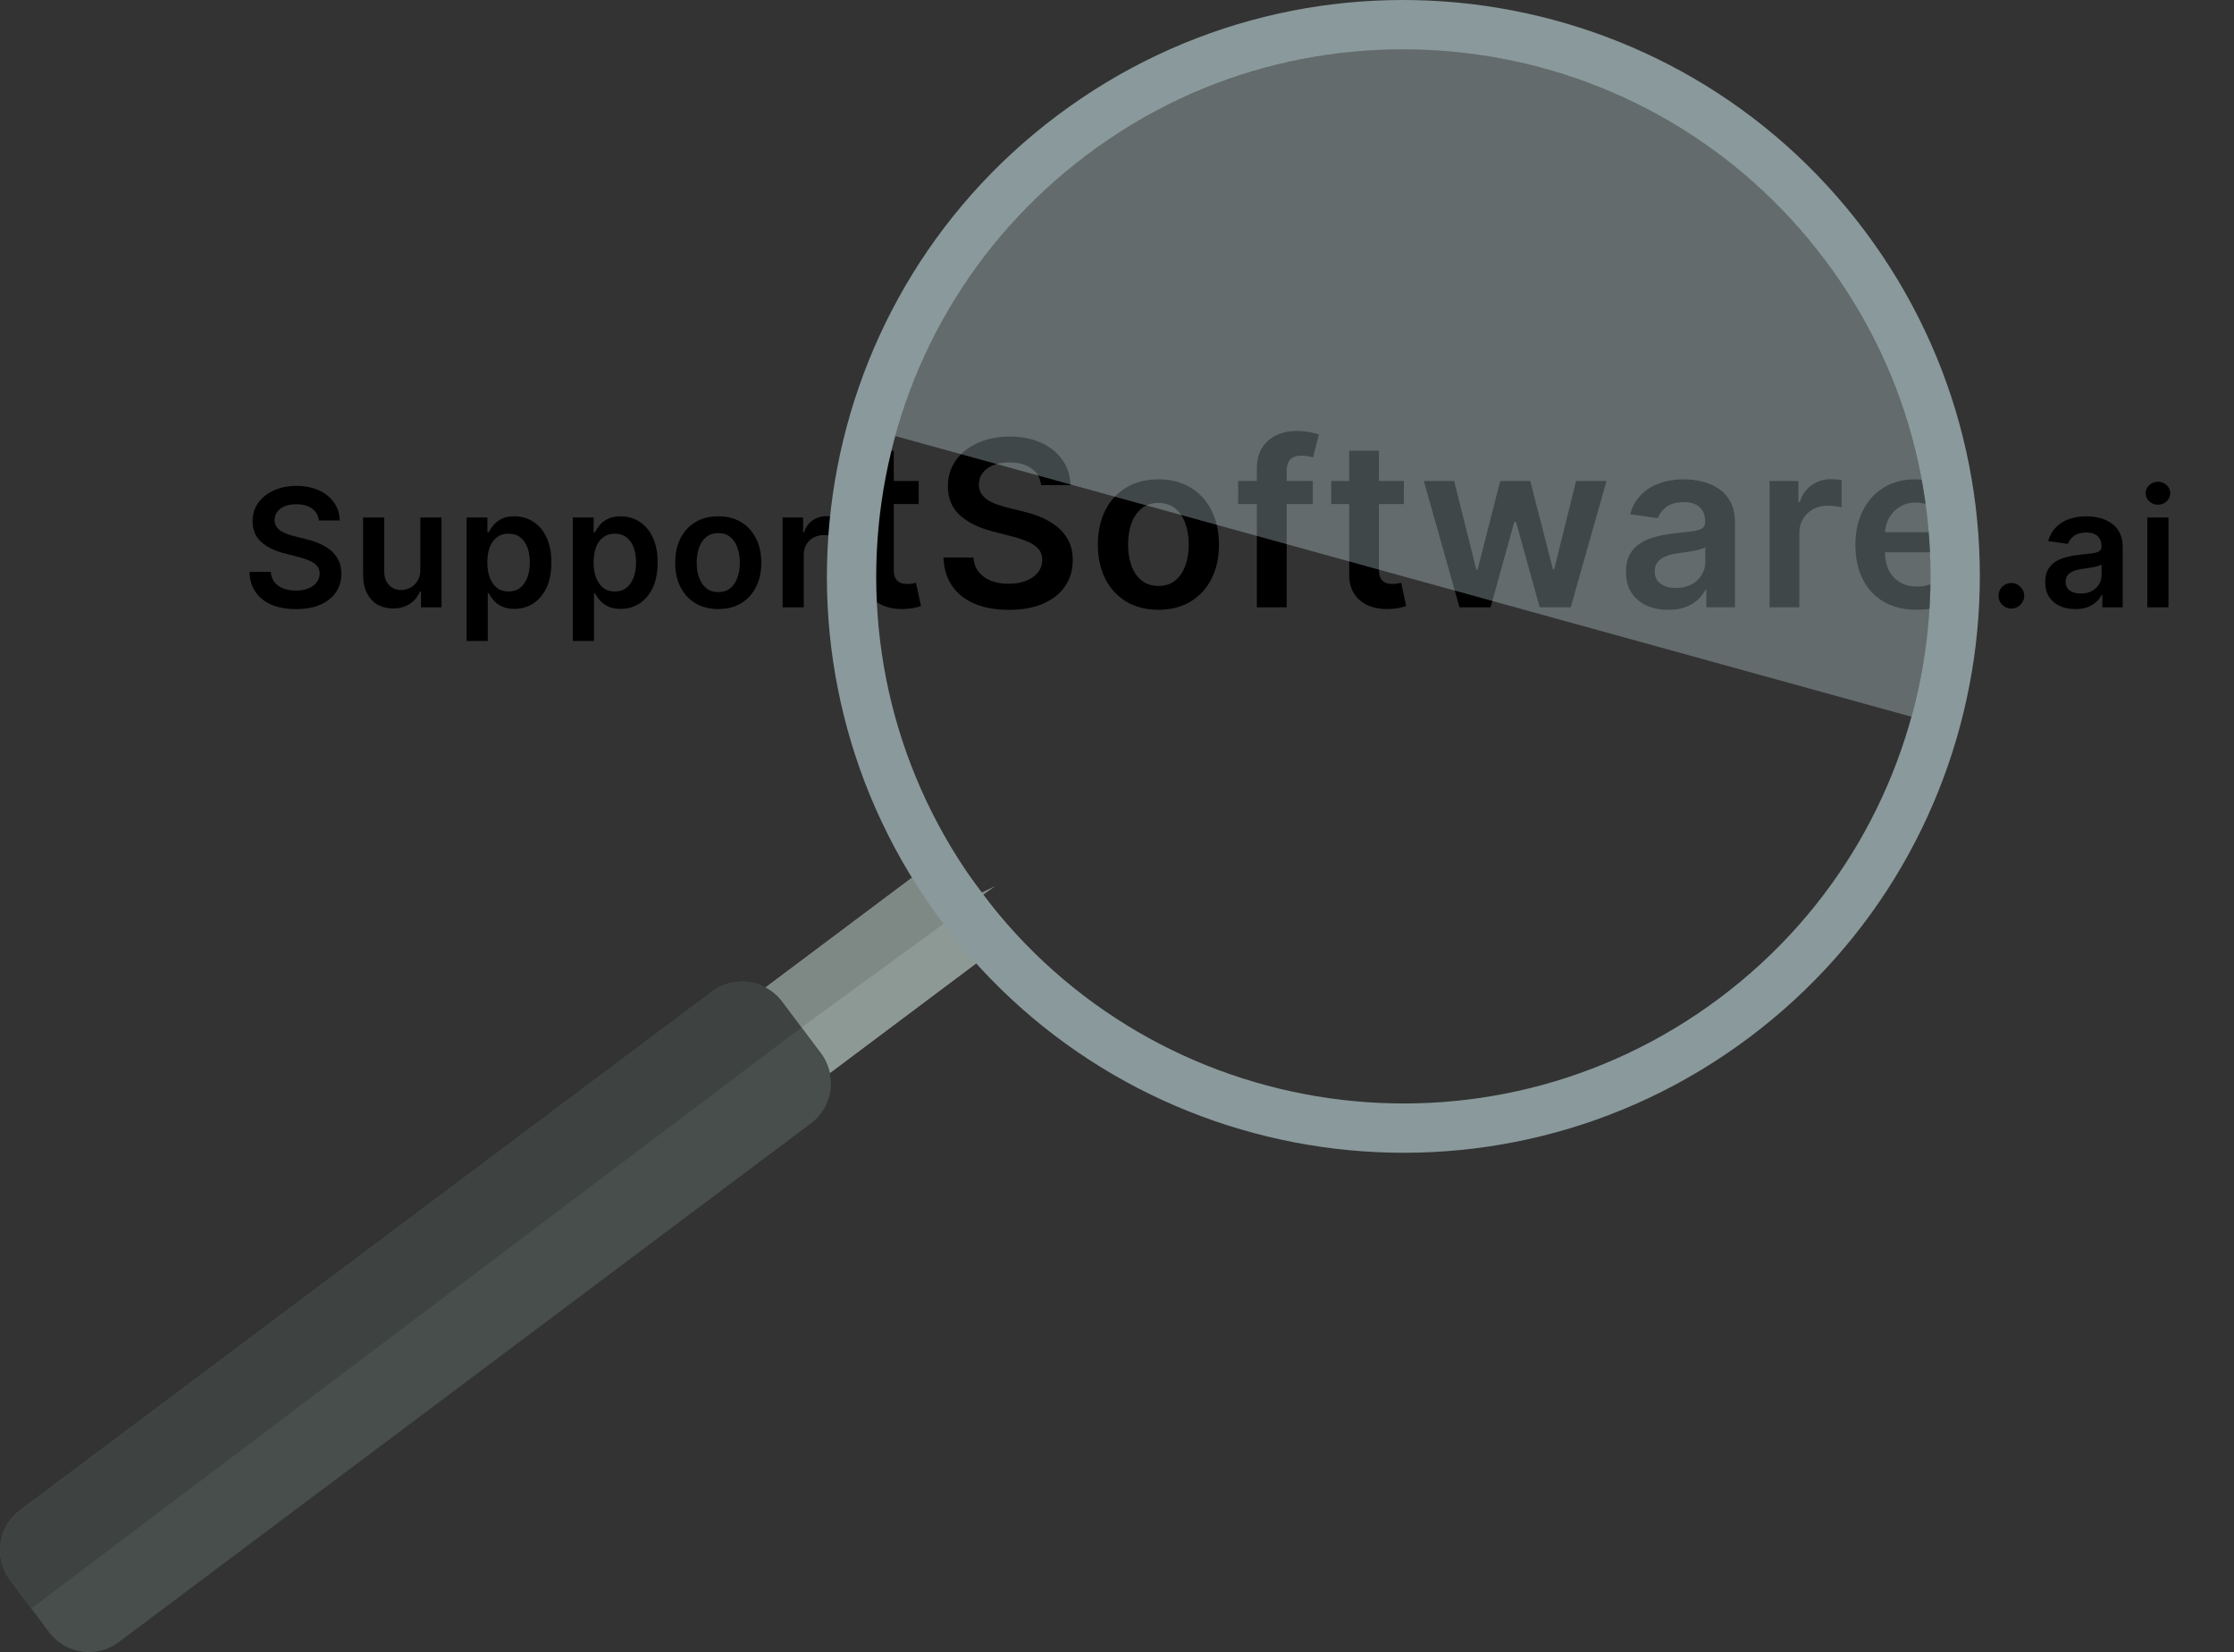
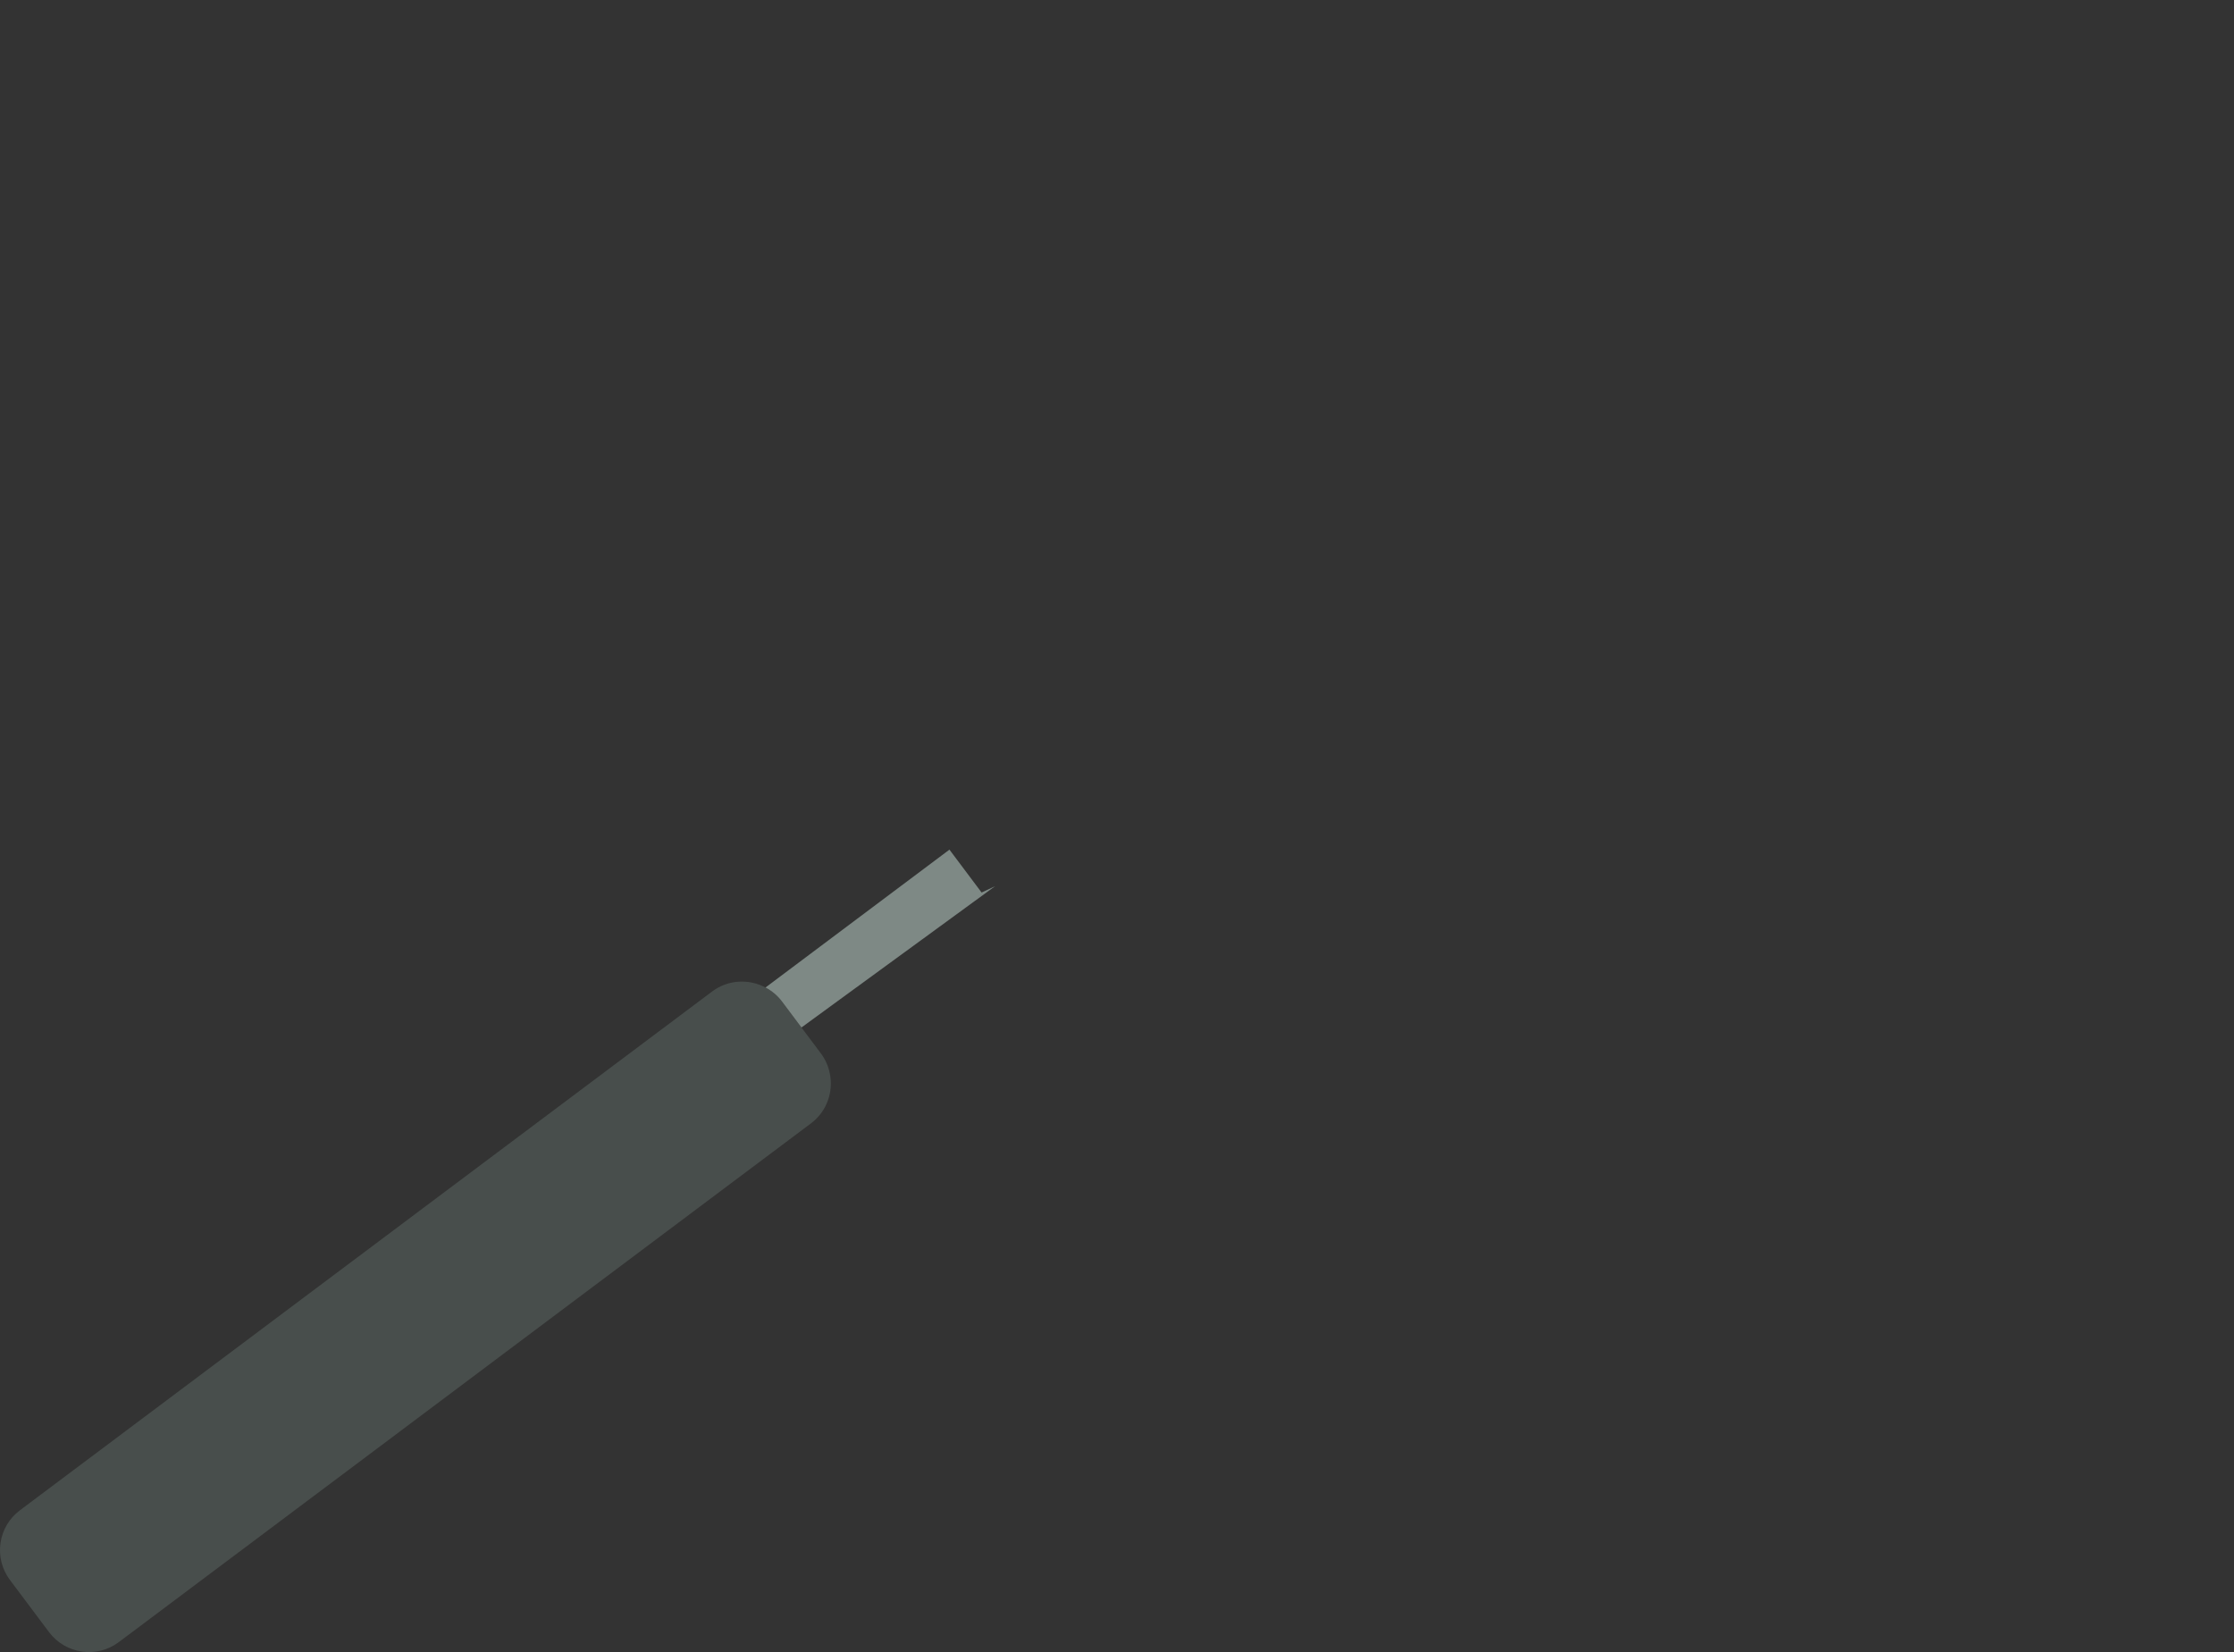
<svg xmlns="http://www.w3.org/2000/svg" width="434" height="321" viewBox="0 0 434 321" fill="none">
  <rect x="0" y="0" width="434" height="321" fill="#333333" stroke="none" />
-   <path d="M61.943 101.125C61.837 100.133 61.39 99.36 60.602 98.807C59.822 98.254 58.807 97.977 57.557 97.977C56.678 97.977 55.924 98.11 55.295 98.375C54.667 98.64 54.186 99 53.852 99.454C53.519 99.909 53.349 100.428 53.341 101.011C53.341 101.496 53.451 101.917 53.67 102.273C53.898 102.629 54.205 102.932 54.591 103.182C54.977 103.424 55.405 103.629 55.875 103.795C56.345 103.962 56.818 104.102 57.295 104.216L59.477 104.761C60.356 104.966 61.201 105.242 62.011 105.591C62.83 105.939 63.561 106.379 64.204 106.909C64.856 107.439 65.371 108.08 65.75 108.83C66.129 109.58 66.318 110.458 66.318 111.466C66.318 112.83 65.97 114.03 65.273 115.068C64.576 116.098 63.568 116.905 62.25 117.489C60.939 118.064 59.352 118.352 57.489 118.352C55.678 118.352 54.106 118.072 52.773 117.511C51.447 116.951 50.409 116.133 49.659 115.057C48.917 113.981 48.515 112.67 48.455 111.125H52.602C52.663 111.936 52.913 112.61 53.352 113.148C53.792 113.686 54.364 114.087 55.068 114.352C55.78 114.617 56.576 114.75 57.455 114.75C58.371 114.75 59.174 114.614 59.864 114.341C60.561 114.061 61.106 113.674 61.5 113.182C61.894 112.682 62.095 112.098 62.102 111.432C62.095 110.826 61.917 110.326 61.568 109.932C61.22 109.53 60.731 109.197 60.102 108.932C59.481 108.659 58.754 108.417 57.92 108.205L55.273 107.523C53.356 107.03 51.841 106.284 50.727 105.284C49.621 104.277 49.068 102.939 49.068 101.273C49.068 99.901 49.439 98.701 50.182 97.671C50.932 96.64 51.951 95.841 53.239 95.273C54.526 94.697 55.985 94.409 57.614 94.409C59.265 94.409 60.712 94.697 61.955 95.273C63.205 95.841 64.186 96.633 64.898 97.648C65.61 98.655 65.977 99.814 66 101.125H61.943ZM81.66 110.659V100.545H85.773V118H81.785V114.898H81.603C81.209 115.875 80.561 116.674 79.66 117.295C78.766 117.917 77.664 118.227 76.353 118.227C75.209 118.227 74.198 117.973 73.319 117.466C72.448 116.951 71.766 116.205 71.273 115.227C70.781 114.242 70.535 113.053 70.535 111.659V100.545H74.648V111.023C74.648 112.129 74.952 113.008 75.558 113.659C76.164 114.311 76.959 114.636 77.944 114.636C78.55 114.636 79.137 114.489 79.705 114.193C80.273 113.898 80.739 113.458 81.103 112.875C81.474 112.284 81.66 111.545 81.66 110.659ZM90.644 124.545V100.545H94.689V103.432H94.928C95.14 103.008 95.439 102.557 95.826 102.08C96.212 101.595 96.734 101.182 97.394 100.841C98.053 100.492 98.894 100.318 99.916 100.318C101.265 100.318 102.481 100.663 103.564 101.352C104.655 102.034 105.519 103.045 106.155 104.386C106.799 105.72 107.121 107.356 107.121 109.295C107.121 111.212 106.807 112.841 106.178 114.182C105.549 115.523 104.693 116.545 103.61 117.25C102.526 117.955 101.299 118.307 99.928 118.307C98.928 118.307 98.098 118.14 97.439 117.807C96.78 117.473 96.25 117.072 95.848 116.602C95.454 116.125 95.147 115.674 94.928 115.25H94.757V124.545H90.644ZM94.678 109.273C94.678 110.402 94.837 111.39 95.155 112.239C95.481 113.087 95.947 113.75 96.553 114.227C97.166 114.697 97.909 114.932 98.78 114.932C99.689 114.932 100.45 114.689 101.064 114.205C101.678 113.712 102.14 113.042 102.45 112.193C102.769 111.337 102.928 110.364 102.928 109.273C102.928 108.189 102.772 107.227 102.462 106.386C102.151 105.545 101.689 104.886 101.075 104.409C100.462 103.932 99.697 103.693 98.78 103.693C97.901 103.693 97.155 103.924 96.541 104.386C95.928 104.848 95.462 105.496 95.144 106.33C94.833 107.163 94.678 108.144 94.678 109.273ZM111.284 124.545V100.545H115.329V103.432H115.568C115.78 103.008 116.079 102.557 116.465 102.08C116.852 101.595 117.375 101.182 118.034 100.841C118.693 100.492 119.534 100.318 120.556 100.318C121.905 100.318 123.121 100.663 124.204 101.352C125.295 102.034 126.159 103.045 126.795 104.386C127.439 105.72 127.761 107.356 127.761 109.295C127.761 111.212 127.447 112.841 126.818 114.182C126.189 115.523 125.333 116.545 124.25 117.25C123.166 117.955 121.939 118.307 120.568 118.307C119.568 118.307 118.738 118.14 118.079 117.807C117.42 117.473 116.89 117.072 116.488 116.602C116.094 116.125 115.787 115.674 115.568 115.25H115.397V124.545H111.284ZM115.318 109.273C115.318 110.402 115.477 111.39 115.795 112.239C116.121 113.087 116.587 113.75 117.193 114.227C117.806 114.697 118.549 114.932 119.42 114.932C120.329 114.932 121.09 114.689 121.704 114.205C122.318 113.712 122.78 113.042 123.09 112.193C123.409 111.337 123.568 110.364 123.568 109.273C123.568 108.189 123.412 107.227 123.102 106.386C122.791 105.545 122.329 104.886 121.715 104.409C121.102 103.932 120.337 103.693 119.42 103.693C118.541 103.693 117.795 103.924 117.181 104.386C116.568 104.848 116.102 105.496 115.784 106.33C115.473 107.163 115.318 108.144 115.318 109.273ZM139.537 118.341C137.833 118.341 136.355 117.966 135.105 117.216C133.855 116.466 132.886 115.417 132.196 114.068C131.515 112.72 131.174 111.144 131.174 109.341C131.174 107.538 131.515 105.958 132.196 104.602C132.886 103.246 133.855 102.193 135.105 101.443C136.355 100.693 137.833 100.318 139.537 100.318C141.242 100.318 142.719 100.693 143.969 101.443C145.219 102.193 146.185 103.246 146.867 104.602C147.556 105.958 147.901 107.538 147.901 109.341C147.901 111.144 147.556 112.72 146.867 114.068C146.185 115.417 145.219 116.466 143.969 117.216C142.719 117.966 141.242 118.341 139.537 118.341ZM139.56 115.045C140.484 115.045 141.257 114.792 141.878 114.284C142.499 113.769 142.962 113.08 143.265 112.216C143.575 111.352 143.73 110.39 143.73 109.33C143.73 108.261 143.575 107.295 143.265 106.432C142.962 105.561 142.499 104.867 141.878 104.352C141.257 103.837 140.484 103.58 139.56 103.58C138.613 103.58 137.825 103.837 137.196 104.352C136.575 104.867 136.109 105.561 135.799 106.432C135.496 107.295 135.344 108.261 135.344 109.33C135.344 110.39 135.496 111.352 135.799 112.216C136.109 113.08 136.575 113.769 137.196 114.284C137.825 114.792 138.613 115.045 139.56 115.045ZM152.032 118V100.545H156.021V103.455H156.203C156.521 102.447 157.066 101.67 157.839 101.125C158.62 100.572 159.51 100.295 160.51 100.295C160.737 100.295 160.991 100.307 161.271 100.33C161.559 100.345 161.798 100.371 161.987 100.409V104.193C161.813 104.133 161.536 104.08 161.157 104.034C160.786 103.981 160.426 103.955 160.078 103.955C159.328 103.955 158.654 104.117 158.055 104.443C157.464 104.761 156.998 105.205 156.657 105.773C156.316 106.341 156.146 106.996 156.146 107.739V118H152.032ZM178.475 93.454V97.929H164.365V93.454H178.475ZM167.849 87.574H173.633V110.617C173.633 111.395 173.751 111.991 173.985 112.407C174.23 112.812 174.55 113.089 174.944 113.238C175.338 113.387 175.775 113.462 176.254 113.462C176.616 113.462 176.947 113.435 177.245 113.382C177.554 113.328 177.788 113.281 177.948 113.238L178.923 117.76C178.614 117.867 178.172 117.984 177.596 118.112C177.032 118.24 176.339 118.314 175.519 118.336C174.07 118.378 172.765 118.16 171.604 117.68C170.443 117.19 169.521 116.434 168.839 115.411C168.168 114.388 167.838 113.11 167.849 111.576V87.574ZM202.255 94.269C202.106 92.874 201.477 91.787 200.369 91.01C199.272 90.232 197.844 89.843 196.087 89.843C194.851 89.843 193.791 90.029 192.906 90.402C192.022 90.775 191.346 91.281 190.877 91.921C190.408 92.56 190.169 93.289 190.158 94.11C190.158 94.791 190.312 95.383 190.621 95.883C190.941 96.384 191.372 96.81 191.916 97.162C192.459 97.503 193.061 97.79 193.721 98.025C194.382 98.259 195.048 98.456 195.719 98.616L198.787 99.383C200.023 99.671 201.211 100.06 202.351 100.55C203.501 101.04 204.529 101.658 205.435 102.403C206.351 103.149 207.075 104.049 207.608 105.104C208.141 106.159 208.407 107.395 208.407 108.811C208.407 110.729 207.917 112.418 206.937 113.877C205.957 115.326 204.54 116.461 202.686 117.281C200.843 118.091 198.611 118.495 195.991 118.495C193.444 118.495 191.234 118.101 189.359 117.313C187.495 116.525 186.035 115.374 184.98 113.861C183.936 112.348 183.372 110.505 183.286 108.332H189.119C189.204 109.472 189.556 110.42 190.174 111.176C190.792 111.933 191.596 112.498 192.587 112.87C193.588 113.243 194.707 113.43 195.943 113.43C197.232 113.43 198.361 113.238 199.33 112.854C200.311 112.46 201.078 111.917 201.632 111.224C202.186 110.521 202.468 109.701 202.479 108.763C202.468 107.911 202.218 107.208 201.727 106.654C201.237 106.089 200.55 105.621 199.666 105.248C198.792 104.864 197.77 104.523 196.598 104.225L192.875 103.266C190.179 102.574 188.049 101.525 186.482 100.118C184.927 98.701 184.149 96.821 184.149 94.477C184.149 92.549 184.671 90.86 185.715 89.412C186.77 87.963 188.203 86.839 190.014 86.04C191.825 85.23 193.876 84.825 196.166 84.825C198.489 84.825 200.524 85.23 202.271 86.04C204.029 86.839 205.408 87.952 206.41 89.38C207.411 90.796 207.928 92.427 207.96 94.269H202.255ZM225.044 118.479C222.647 118.479 220.569 117.952 218.811 116.897C217.054 115.843 215.69 114.367 214.72 112.471C213.762 110.575 213.282 108.359 213.282 105.823C213.282 103.288 213.762 101.066 214.72 99.159C215.69 97.252 217.054 95.772 218.811 94.717C220.569 93.662 222.647 93.135 225.044 93.135C227.441 93.135 229.518 93.662 231.276 94.717C233.034 95.772 234.392 97.252 235.351 99.159C236.32 101.066 236.805 103.288 236.805 105.823C236.805 108.359 236.32 110.575 235.351 112.471C234.392 114.367 233.034 115.843 231.276 116.897C229.518 117.952 227.441 118.479 225.044 118.479ZM225.076 113.845C226.375 113.845 227.462 113.488 228.335 112.775C229.209 112.05 229.859 111.081 230.285 109.866C230.722 108.652 230.94 107.299 230.94 105.807C230.94 104.305 230.722 102.947 230.285 101.732C229.859 100.507 229.209 99.532 228.335 98.808C227.462 98.084 226.375 97.721 225.076 97.721C223.744 97.721 222.636 98.084 221.752 98.808C220.878 99.532 220.223 100.507 219.786 101.732C219.36 102.947 219.147 104.305 219.147 105.807C219.147 107.299 219.36 108.652 219.786 109.866C220.223 111.081 220.878 112.05 221.752 112.775C222.636 113.488 223.744 113.845 225.076 113.845ZM255.047 93.454V97.929H240.537V93.454H255.047ZM244.165 118V91.137C244.165 89.486 244.506 88.112 245.188 87.015C245.88 85.917 246.807 85.097 247.968 84.554C249.129 84.01 250.418 83.739 251.835 83.739C252.837 83.739 253.726 83.819 254.504 83.978C255.282 84.138 255.857 84.282 256.23 84.41L255.079 88.884C254.834 88.81 254.525 88.735 254.152 88.66C253.78 88.575 253.364 88.533 252.906 88.533C251.83 88.533 251.068 88.794 250.621 89.316C250.184 89.827 249.966 90.562 249.966 91.521V118H244.165ZM272.734 93.454V97.929H258.624V93.454H272.734ZM262.108 87.574H267.893V110.617C267.893 111.395 268.01 111.991 268.244 112.407C268.489 112.812 268.809 113.089 269.203 113.238C269.597 113.387 270.034 113.462 270.513 113.462C270.875 113.462 271.206 113.435 271.504 113.382C271.813 113.328 272.047 113.281 272.207 113.238L273.182 117.76C272.873 117.867 272.431 117.984 271.856 118.112C271.291 118.24 270.598 118.314 269.778 118.336C268.329 118.378 267.024 118.16 265.863 117.68C264.702 117.19 263.78 116.434 263.098 115.411C262.427 114.388 262.097 113.11 262.108 111.576V87.574ZM283.538 118L276.603 93.454H282.499L286.814 110.713H287.038L291.448 93.454H297.281L301.692 110.617H301.931L306.182 93.454H312.095L305.143 118H299.119L294.516 101.413H294.181L289.579 118H283.538ZM324.097 118.495C322.541 118.495 321.14 118.218 319.894 117.664C318.658 117.1 317.678 116.269 316.954 115.172C316.24 114.074 315.883 112.721 315.883 111.113C315.883 109.728 316.139 108.582 316.65 107.677C317.161 106.771 317.859 106.047 318.743 105.504C319.628 104.96 320.624 104.55 321.732 104.273C322.85 103.985 324.006 103.778 325.199 103.65C326.638 103.501 327.804 103.368 328.699 103.25C329.594 103.123 330.244 102.931 330.649 102.675C331.064 102.409 331.272 101.999 331.272 101.445V101.349C331.272 100.145 330.915 99.213 330.201 98.552C329.487 97.892 328.459 97.561 327.117 97.561C325.7 97.561 324.576 97.87 323.745 98.488C322.925 99.106 322.371 99.836 322.083 100.678L316.682 99.91C317.108 98.419 317.811 97.173 318.791 96.171C319.772 95.159 320.97 94.403 322.387 93.902C323.804 93.391 325.37 93.135 327.085 93.135C328.268 93.135 329.445 93.273 330.617 93.55C331.789 93.827 332.859 94.285 333.829 94.925C334.798 95.553 335.576 96.411 336.162 97.498C336.758 98.584 337.057 99.942 337.057 101.572V118H331.496V114.628H331.304C330.952 115.31 330.457 115.949 329.818 116.546C329.189 117.132 328.395 117.606 327.437 117.968C326.488 118.32 325.375 118.495 324.097 118.495ZM325.599 114.245C326.76 114.245 327.767 114.016 328.619 113.558C329.471 113.089 330.127 112.471 330.585 111.704C331.053 110.937 331.288 110.1 331.288 109.195V106.303C331.107 106.452 330.798 106.59 330.361 106.718C329.935 106.846 329.455 106.958 328.923 107.054C328.39 107.15 327.863 107.235 327.341 107.309C326.819 107.384 326.366 107.448 325.982 107.501C325.12 107.618 324.347 107.81 323.665 108.076C322.984 108.343 322.446 108.716 322.051 109.195C321.657 109.664 321.46 110.271 321.46 111.017C321.46 112.082 321.849 112.886 322.627 113.43C323.404 113.973 324.395 114.245 325.599 114.245ZM343.773 118V93.454H349.382V97.546H349.638C350.086 96.129 350.853 95.037 351.939 94.269C353.037 93.492 354.288 93.103 355.695 93.103C356.014 93.103 356.371 93.119 356.765 93.151C357.17 93.172 357.506 93.21 357.772 93.263V98.584C357.527 98.499 357.138 98.424 356.605 98.36C356.083 98.286 355.577 98.249 355.087 98.249C354.033 98.249 353.085 98.478 352.243 98.936C351.412 99.383 350.757 100.006 350.277 100.805C349.798 101.604 349.558 102.526 349.558 103.57V118H343.773ZM372.371 118.479C369.91 118.479 367.785 117.968 365.995 116.945C364.216 115.912 362.847 114.452 361.888 112.567C360.929 110.67 360.45 108.439 360.45 105.871C360.45 103.346 360.929 101.13 361.888 99.223C362.857 97.306 364.21 95.814 365.947 94.749C367.683 93.673 369.724 93.135 372.067 93.135C373.58 93.135 375.008 93.38 376.35 93.87C377.703 94.349 378.896 95.095 379.93 96.107C380.974 97.119 381.794 98.408 382.391 99.974C382.987 101.53 383.285 103.384 383.285 105.536V107.309H363.166V103.41H377.74C377.73 102.302 377.49 101.317 377.021 100.454C376.552 99.58 375.897 98.893 375.056 98.392C374.225 97.892 373.255 97.641 372.147 97.641C370.965 97.641 369.926 97.929 369.031 98.504C368.136 99.069 367.438 99.815 366.938 100.741C366.448 101.658 366.197 102.664 366.187 103.762V107.165C366.187 108.593 366.448 109.818 366.97 110.841C367.492 111.853 368.221 112.631 369.159 113.174C370.096 113.707 371.194 113.973 372.451 113.973C373.292 113.973 374.054 113.856 374.736 113.621C375.418 113.376 376.009 113.02 376.51 112.551C377.011 112.082 377.389 111.501 377.644 110.809L383.046 111.416C382.705 112.844 382.055 114.09 381.096 115.156C380.148 116.21 378.933 117.031 377.453 117.616C375.972 118.192 374.278 118.479 372.371 118.479ZM390.755 118.25C390.065 118.25 389.474 118.008 388.982 117.523C388.49 117.038 388.247 116.447 388.255 115.75C388.247 115.068 388.49 114.485 388.982 114C389.474 113.515 390.065 113.273 390.755 113.273C391.421 113.273 392.001 113.515 392.493 114C392.993 114.485 393.247 115.068 393.255 115.75C393.247 116.212 393.126 116.633 392.891 117.011C392.664 117.39 392.361 117.693 391.982 117.92C391.611 118.14 391.202 118.25 390.755 118.25ZM403.165 118.352C402.059 118.352 401.062 118.155 400.176 117.761C399.297 117.36 398.6 116.769 398.085 115.989C397.577 115.208 397.324 114.246 397.324 113.102C397.324 112.117 397.506 111.303 397.869 110.659C398.233 110.015 398.729 109.5 399.358 109.114C399.987 108.727 400.695 108.436 401.483 108.239C402.278 108.034 403.1 107.886 403.949 107.795C404.971 107.689 405.801 107.595 406.437 107.511C407.074 107.42 407.536 107.284 407.824 107.102C408.119 106.913 408.267 106.621 408.267 106.227V106.159C408.267 105.303 408.013 104.64 407.506 104.17C406.998 103.701 406.267 103.466 405.312 103.466C404.305 103.466 403.506 103.686 402.915 104.125C402.331 104.564 401.937 105.083 401.733 105.682L397.892 105.136C398.195 104.076 398.695 103.189 399.392 102.477C400.089 101.758 400.941 101.22 401.949 100.864C402.956 100.5 404.07 100.318 405.29 100.318C406.131 100.318 406.968 100.417 407.801 100.614C408.634 100.811 409.396 101.136 410.085 101.591C410.774 102.038 411.327 102.648 411.744 103.42C412.168 104.193 412.381 105.159 412.381 106.318V118H408.426V115.602H408.29C408.04 116.087 407.687 116.542 407.233 116.966C406.786 117.383 406.221 117.72 405.54 117.977C404.865 118.227 404.074 118.352 403.165 118.352ZM404.233 115.33C405.059 115.33 405.774 115.167 406.381 114.841C406.987 114.508 407.452 114.068 407.778 113.523C408.112 112.977 408.278 112.383 408.278 111.739V109.682C408.149 109.788 407.93 109.886 407.619 109.977C407.316 110.068 406.975 110.148 406.596 110.216C406.218 110.284 405.843 110.345 405.471 110.398C405.1 110.451 404.778 110.496 404.506 110.534C403.892 110.617 403.343 110.754 402.858 110.943C402.373 111.133 401.99 111.398 401.71 111.739C401.43 112.072 401.29 112.504 401.29 113.034C401.29 113.792 401.566 114.364 402.119 114.75C402.672 115.136 403.377 115.33 404.233 115.33ZM417.157 118V100.545H421.271V118H417.157ZM419.225 98.068C418.574 98.068 418.013 97.852 417.543 97.421C417.074 96.981 416.839 96.454 416.839 95.841C416.839 95.22 417.074 94.693 417.543 94.261C418.013 93.822 418.574 93.602 419.225 93.602C419.884 93.602 420.445 93.822 420.907 94.261C421.377 94.693 421.611 95.22 421.611 95.841C421.611 96.454 421.377 96.981 420.907 97.421C420.445 97.852 419.884 98.068 419.225 98.068Z" fill="black" />
-   <path d="M159.498 204.711C160.377 205.883 160.921 207.191 161.202 208.536L196.939 181.748L184.449 165.084L148.711 191.874C149.923 192.52 151.026 193.409 151.904 194.581L159.498 204.711Z" fill="#8D9995" />
  <path d="M1.935 306.995L9.528 317.125C12.735 321.403 18.801 322.272 23.079 319.065L157.559 218.262C160.665 215.934 161.946 212.101 161.202 208.536C160.921 207.191 160.377 205.883 159.499 204.711L151.905 194.581C151.027 193.409 149.924 192.52 148.712 191.874C145.499 190.16 141.461 190.314 138.356 192.642L3.874 293.445C-0.403 296.651 -1.271 302.718 1.935 306.995Z" fill="#484E4C" />
  <path d="M190.694 173.417L184.449 165.085L148.711 191.875C149.923 192.521 151.026 193.41 151.904 194.582L155.698 199.644L193.313 172.189L190.694 173.417Z" fill="#7E8985" />
-   <path d="M151.904 194.581C151.026 193.409 149.923 192.52 148.711 191.874C145.498 190.16 141.46 190.314 138.355 192.642L3.874 293.445C-0.403 296.651 -1.271 302.718 1.935 306.996L6.084 312.531L155.699 199.643L151.904 194.581Z" fill="#3E4342" />
-   <path d="M183.026 179.162C220.122 228.651 290.312 238.697 339.801 201.601C389.29 164.505 399.336 94.315 362.24 44.826C325.144 -4.663 254.954 -14.71 205.465 22.386C155.977 59.482 145.931 129.673 183.026 179.162ZM354.576 50.571C388.499 95.827 379.312 160.014 334.056 193.937C288.8 227.859 224.614 218.672 190.692 173.417C156.77 128.161 165.957 63.974 211.212 30.051C256.468 -3.871 320.654 5.316 354.576 50.571Z" fill="#8A999B" />
-   <path opacity="0.29" d="M371.345 139.264C386.406 84.749 354.421 28.345 299.905 13.285C245.39 -1.776 188.987 30.208 173.926 84.724L371.345 139.264Z" fill="#DCF6FA" />
</svg>